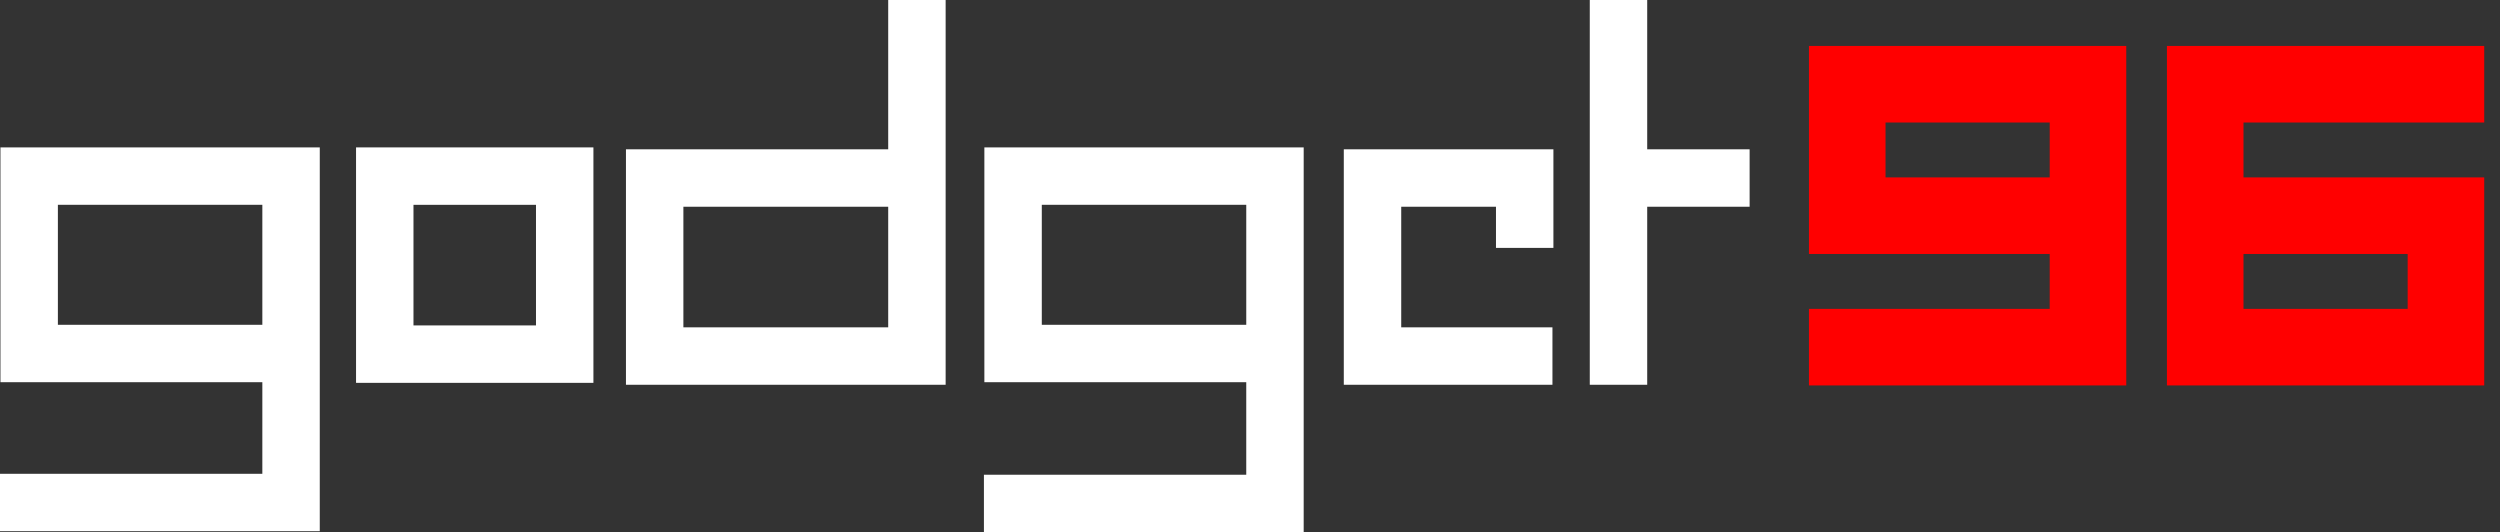
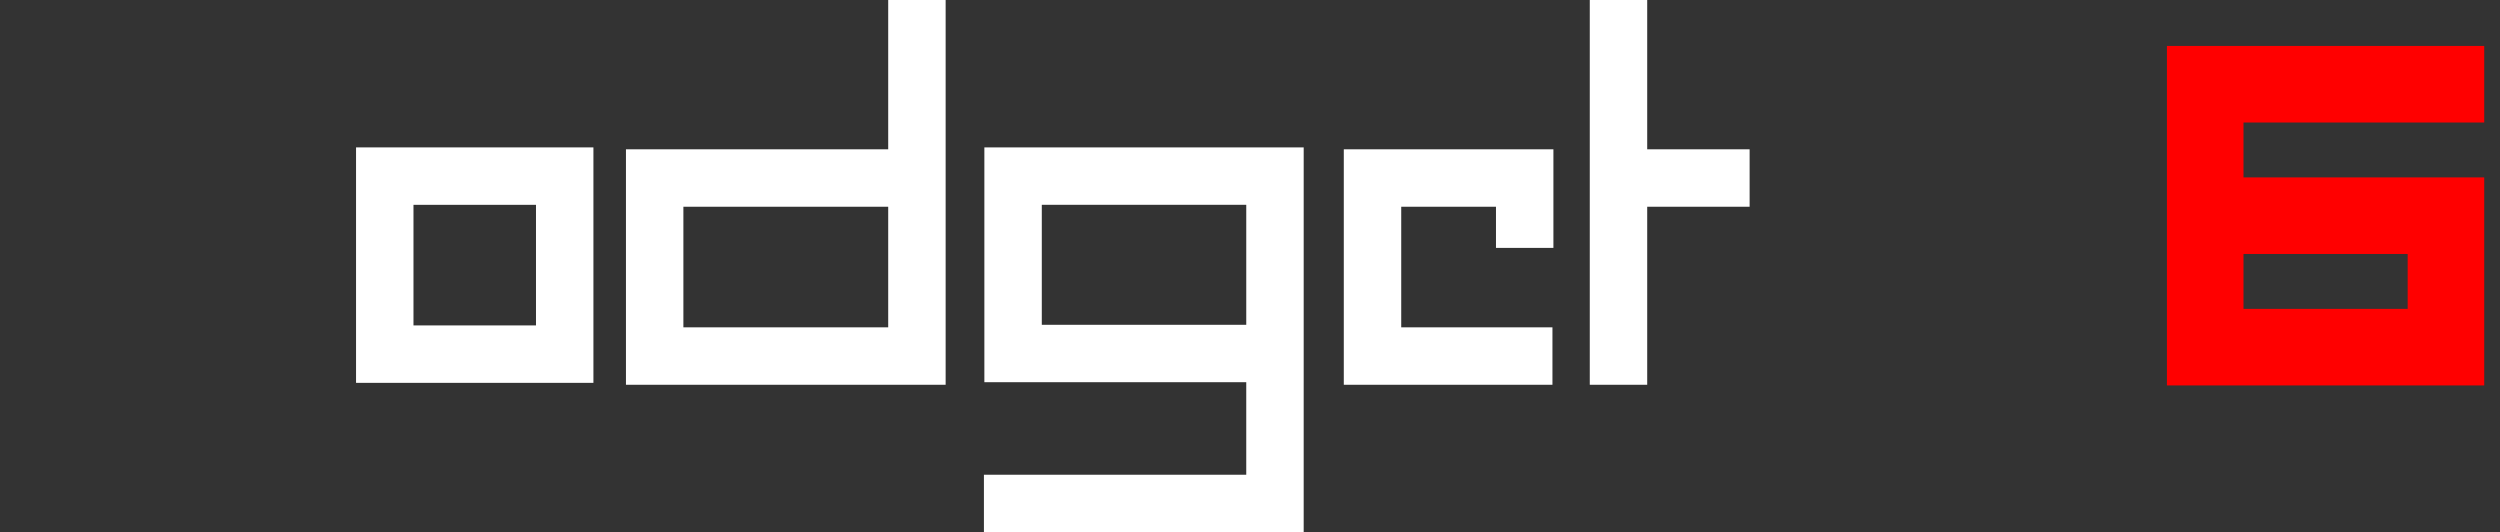
<svg xmlns="http://www.w3.org/2000/svg" width="1306" height="278" viewBox="0 0 1306 278" fill="none">
  <rect x="0" y="0" width="1306" height="278" fill="#333333" stroke="none" />
-   <path d="M945 181.354H1090.76V112.677M1090.76 112.677V44H965.002V112.677H1090.76Z" stroke="#FF0000" stroke-width="40" />
-   <path d="M1297.76 44L1152 44L1152 112.677M1152 112.677L1152 181.354L1277.76 181.354L1277.76 112.677L1152 112.677Z" stroke="#FF0000" stroke-width="40" />
-   <path d="M-2.98112e-05 262.5L152.044 262.5L152.049 184.663M152.049 184.663L152.049 92L15.237 92L15.237 184.662L152.049 184.663Z" stroke="white" stroke-width="30" />
+   <path d="M1297.76 44L1152 44L1152 112.677M1152 112.677L1152 181.354L1277.76 181.354L1277.76 112.677L1152 112.677" stroke="#FF0000" stroke-width="40" />
  <path d="M514 263L666.044 263L666.046 184.663M666.046 184.663L666.046 92L529.234 92L529.234 184.663L666.046 184.663Z" stroke="white" stroke-width="30" />
  <path d="M479 -1.33459e-05L479 93M479 93L479 186L342 186L342 93L479 93Z" stroke="white" stroke-width="30" />
  <path d="M845.5 -9.27033e-06L845.5 93M845.5 93L845.5 186L860.5 186M845.5 93L879.75 93L914 93" stroke="white" stroke-width="30" />
  <path d="M295 92L201 92L201 185L295 185L295 92Z" stroke="white" stroke-width="30" />
  <path d="M811 186L717 186L717 93L796.5 93L796.5 129.5" stroke="white" stroke-width="30" />
</svg>